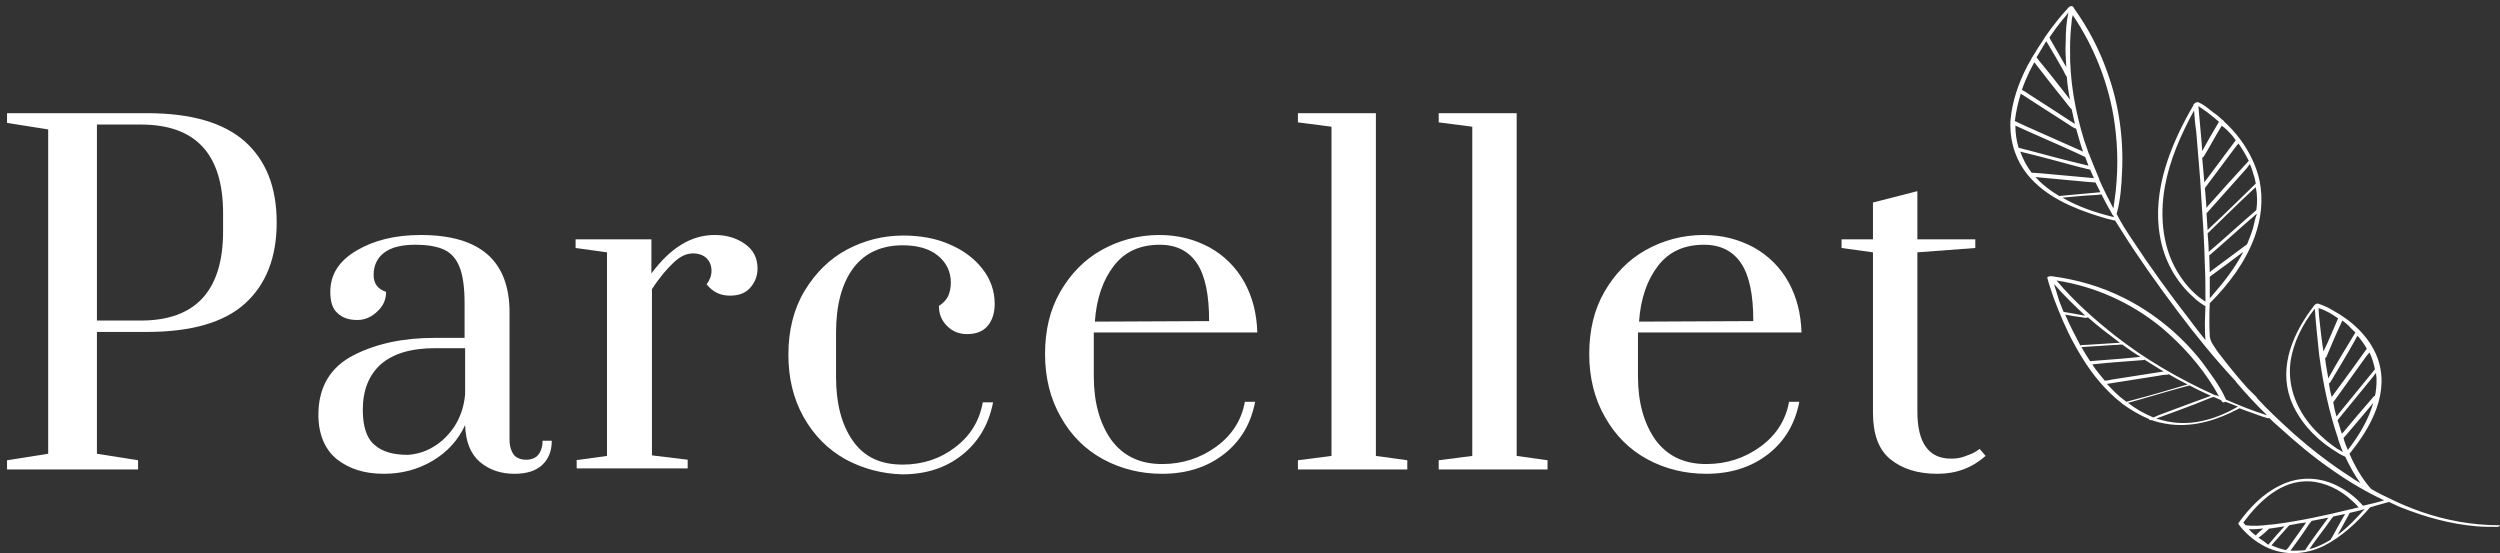
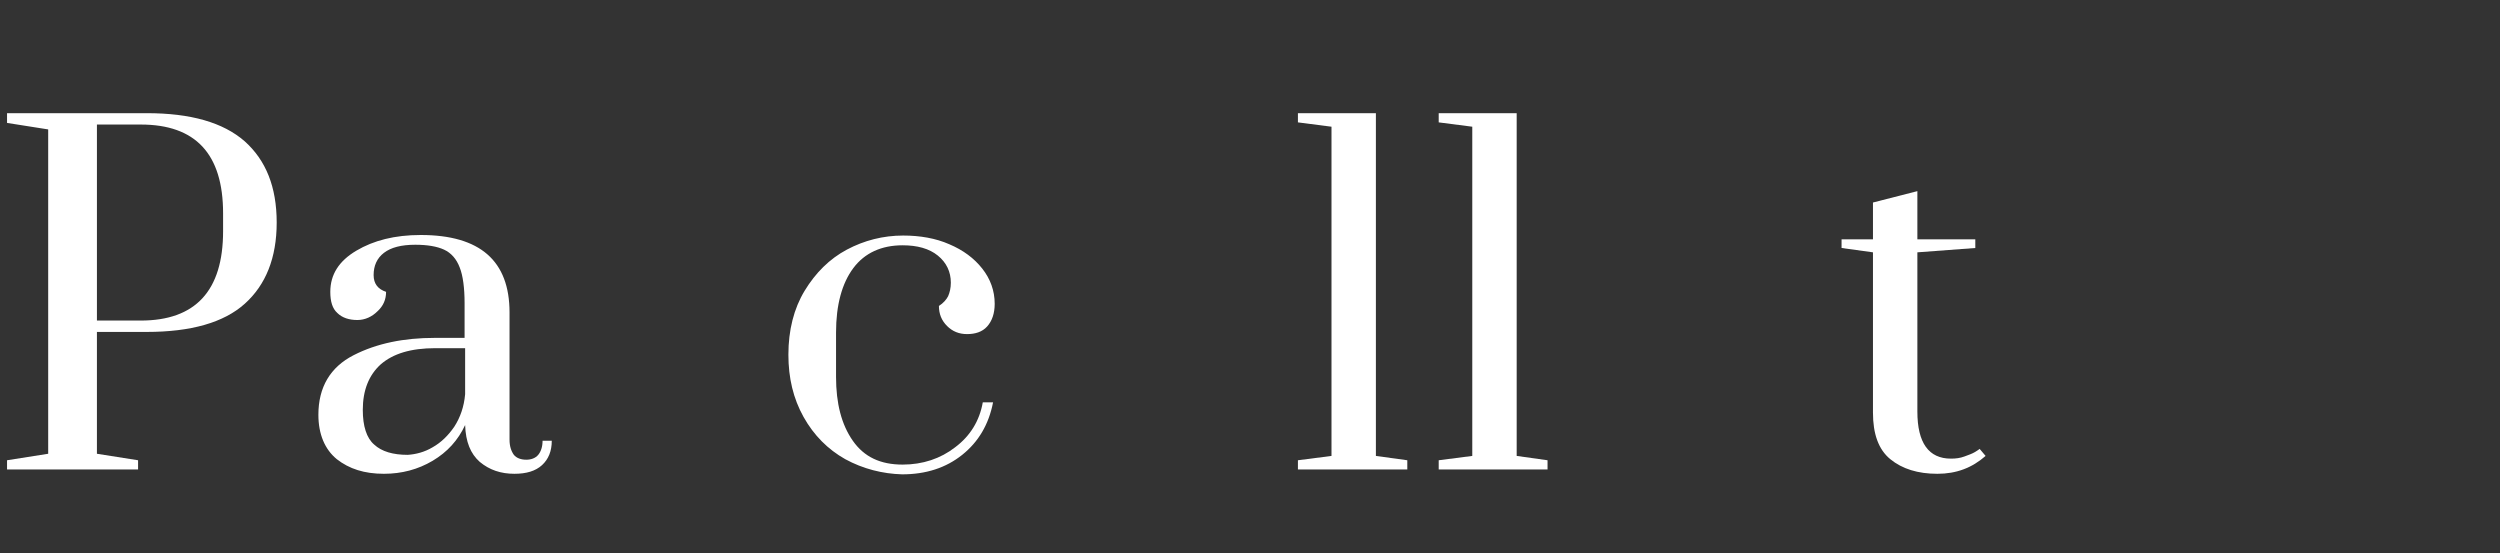
<svg xmlns="http://www.w3.org/2000/svg" version="1.1" id="Layer_1" x="0px" y="0px" viewBox="0 0 461.7 102.2" style="enable-background:new 0 0 461.7 102.2;" xml:space="preserve">
  <rect x="0" y="0" width="461.7" height="102.2" fill="#333333" stroke="none" />
  <style type="text/css">
	.st0{fill:#FFFFFF;}
</style>
  <g>
    <path class="st0" d="M1.3,85l7.6-1.2V23.9l-7.6-1.2v-1.8h25.8c8.1,0,14.1,1.7,18.1,5.2c3.9,3.5,5.9,8.4,5.9,15c0,6.5-2,11.5-5.9,15   s-10,5.2-18.1,5.2h-9.2v22.5l7.6,1.2v1.7H1.3V85z M26,59.2c10.1,0,15.2-5.5,15.2-16.5v-3.3c0-11-5.1-16.4-15.2-16.4h-8.1v36.2   C17.9,59.2,26,59.2,26,59.2z" />
    <path class="st0" d="M62.2,84.8c-2.2-1.8-3.4-4.6-3.4-8.2c0-5.1,2.2-8.8,6.5-11c4.3-2.2,9.3-3.2,15-3.2h5.5V56   c0-2.8-0.3-5.1-0.9-6.6c-0.6-1.6-1.6-2.7-2.9-3.3s-3.1-0.9-5.3-0.9c-2.6,0-4.5,0.5-5.8,1.5S69,49.1,69,50.8c0,1.6,0.8,2.6,2.3,3.1   c0,1.4-0.5,2.6-1.6,3.6c-1,1-2.3,1.6-3.7,1.6c-1.5,0-2.8-0.4-3.7-1.3C61.4,57,61,55.7,61,53.9c0-3.2,1.6-5.7,4.8-7.6   c3.2-1.9,7.1-2.9,11.9-2.9c11,0,16.4,4.8,16.4,14.3v23.5c0,1.2,0.3,2.1,0.8,2.8c0.5,0.6,1.3,0.9,2.3,0.9c0.9,0,1.7-0.3,2.2-0.9   s0.8-1.5,0.8-2.6h1.7c0,1.9-0.6,3.4-1.8,4.5c-1.2,1.1-2.9,1.6-5.1,1.6c-2.5,0-4.6-0.7-6.4-2.2c-1.7-1.5-2.6-3.7-2.7-6.8   c-1.3,2.8-3.3,5-6,6.6s-5.7,2.4-9,2.4C67.3,87.5,64.5,86.6,62.2,84.8 M79.9,82.6c1.6-0.9,2.9-2.2,4-3.8c1.1-1.7,1.8-3.7,2-6v-8.5   h-5.5c-4.5,0-7.8,1-10.1,3c-2.2,2-3.3,4.8-3.3,8.4c0,3,0.7,5.2,2.1,6.4c1.4,1.3,3.5,1.9,6.2,1.9C76.8,83.9,78.4,83.5,79.9,82.6" />
-     <path class="st0" d="M106.3,85l5.8-0.8V46.6l-5.8-0.8v-1.6h14v6.3c3.5-4.7,7.3-7.1,11.7-7.1c2.1,0,3.9,0.5,5.5,1.6s2.4,2.6,2.4,4.6   c0,1.4-0.5,2.6-1.4,3.6s-2.2,1.4-3.7,1.4c-1.8,0-3.2-0.7-4.3-2.1c0.6-0.8,0.9-1.6,0.9-2.5s-0.3-1.7-0.9-2.3   c-0.6-0.6-1.5-0.9-2.5-0.9c-1.2,0-2.3,0.5-3.5,1.6s-2.6,2.7-4.1,5v30.7l6.6,0.8v1.6h-20.5V85H106.3z" />
    <path class="st0" d="M156.1,84.8c-3.2-1.8-5.8-4.4-7.7-7.8s-2.8-7.2-2.8-11.5c0-4.5,1-8.5,3-11.8s4.6-5.9,7.8-7.6   c3.2-1.7,6.7-2.6,10.4-2.6c3.1,0,6,0.5,8.5,1.6c2.6,1.1,4.6,2.6,6.1,4.5s2.3,4.1,2.3,6.5c0,1.8-0.5,3.2-1.4,4.2s-2.2,1.4-3.7,1.4   s-2.7-0.5-3.7-1.5s-1.5-2.2-1.5-3.7c0.8-0.5,1.4-1.2,1.7-1.8c0.3-0.7,0.5-1.5,0.5-2.5c0-2-0.8-3.7-2.4-5c-1.6-1.3-3.8-1.9-6.5-1.9   c-3.9,0-7,1.4-9.1,4.2s-3.2,6.8-3.2,11.9v8.2c0,4.9,1,8.8,3.1,11.8s5.1,4.4,9.2,4.4c3.7,0,7-1.1,9.7-3.2c2.8-2.1,4.5-4.9,5.1-8.3   h1.9c-0.8,4.1-2.7,7.3-5.7,9.7c-3,2.4-6.7,3.6-11.1,3.6C163,87.5,159.4,86.6,156.1,84.8" />
-     <path class="st0" d="M203.7,84.8c-3.3-1.8-5.9-4.4-7.8-7.8c-1.9-3.3-2.9-7.2-2.9-11.6s0.9-8.2,2.8-11.5c1.9-3.3,4.4-5.9,7.6-7.7   c3.2-1.8,6.8-2.8,10.7-2.8c3.5,0,6.5,0.8,9.3,2.3c2.7,1.5,4.9,3.7,6.4,6.4s2.3,5.8,2.4,9.3H202v8.1c0,4.8,1.1,8.7,3.2,11.7   c2.2,3,5.3,4.5,9.4,4.5c3.8,0,7.1-1.1,10-3.2s4.7-4.9,5.3-8.3h1.9c-0.8,4.1-2.7,7.3-5.8,9.7c-3.1,2.4-6.9,3.6-11.4,3.6   C210.7,87.5,207,86.6,203.7,84.8 M223.3,59.3c0-4.8-0.7-8.3-2.2-10.6c-1.5-2.3-3.8-3.5-6.9-3.5c-3.7,0-6.5,1.3-8.5,3.9   c-2,2.6-3.2,6-3.5,10.3L223.3,59.3L223.3,59.3z" />
    <polygon class="st0" points="239.7,86.7 239.7,85 245.9,84.2 245.9,23.4 239.7,22.6 239.7,20.9 254.1,20.9 254.1,84.2 259.9,85    259.9,86.7  " />
    <polygon class="st0" points="265.7,86.7 265.7,85 271.9,84.2 271.9,23.4 265.7,22.6 265.7,20.9 280.1,20.9 280.1,84.2 285.8,85    285.8,86.7  " />
-     <path class="st0" d="M304.2,84.8c-3.3-1.8-5.9-4.4-7.8-7.8c-1.9-3.3-2.9-7.2-2.9-11.6s0.9-8.2,2.8-11.5s4.4-5.9,7.6-7.7   s6.8-2.8,10.7-2.8c3.5,0,6.5,0.8,9.3,2.3c2.7,1.5,4.9,3.7,6.4,6.4s2.3,5.8,2.4,9.3h-30.2v8.1c0,4.8,1.1,8.7,3.2,11.7   c2.2,3,5.3,4.5,9.4,4.5c3.8,0,7.1-1.1,10-3.2s4.7-4.9,5.3-8.3h1.9c-0.8,4.1-2.7,7.3-5.8,9.7c-3.1,2.4-6.9,3.6-11.4,3.6   C311.2,87.5,307.5,86.6,304.2,84.8 M323.8,59.3c0-4.8-0.7-8.3-2.2-10.6c-1.5-2.3-3.8-3.5-6.9-3.5c-3.7,0-6.5,1.3-8.5,3.9   c-2,2.6-3.2,6-3.5,10.3L323.8,59.3L323.8,59.3z" />
    <path class="st0" d="M349.1,84.8c-2.2-1.8-3.2-4.7-3.2-8.6V46.6l-5.8-0.8v-1.6h5.8v-6.8l8.2-2.1v8.9h10.7v1.6l-10.7,0.8V76   c0,5.8,2.1,8.7,6.2,8.7c0.9,0,1.7-0.1,2.5-0.4s1.4-0.5,1.9-0.8s0.8-0.5,0.9-0.6l1.1,1.3c-2.5,2.2-5.4,3.3-8.9,3.3   C354.2,87.5,351.3,86.6,349.1,84.8" />
  </g>
-   <path class="st0" d="M461.5,97c-4.9,0-9.8-0.9-14.4-2.5c-1.9-0.7-3.7-1.4-5.5-2.3l0,0c-1.3-0.6-2.5-1.2-3.7-1.9l0,0  c-1.7-1.9-3-4.2-4-6.5c4-4.9,7.6-11.4,5.1-17.9c-1.5-3.8-4.7-6.7-8.2-8.6c-0.8-0.5-1.7-0.9-2.6-1.2c-0.2-0.1-0.5,0-0.7,0.2  c-0.1,0-0.1,0.1-0.1,0.1l0,0c-3.8,4.9-6.6,11.1-4.4,17.3c1.4,3.8,4.3,7,7.6,9.2c0.8,0.5,1.5,1,2.4,1.4c0,0,0,0,0.1,0  c0.8,1.7,1.7,3.4,2.8,4.9c-0.5-0.3-1.1-0.6-1.6-1c-3.8-2.4-7.4-5.2-10.8-8.2c-2.3-2.1-4.6-4.2-6.7-6.5v-0.1  c-0.6-0.6-1.2-1.2-1.8-1.8c-1.7-1.9-3.5-4.1-5.1-6.2c-0.5-0.6-0.9-1.3-1.3-1.9c-0.3-0.5-0.4-0.8-0.5-1.4c-0.1-2-0.1-4.1,0-6.1  c3.5-3.5,6.6-7.6,8.3-12.3c1.2-3.3,1.6-6.8,0.9-10.3c-0.6-2.8-1.9-5.4-3.6-7.7c-0.9-1.2-1.9-2.3-3-3.3c0-0.1-0.1-0.2-0.2-0.2  c-0.5-0.5-1.1-1-1.7-1.4c-0.9-0.7-1.8-1.5-2.8-1.9c-0.2-0.1-0.5,0-0.7,0.2c-0.1,0.1-0.2,0.1-0.2,0.2v0.1c-4.2,7.2-7.7,15.8-6.2,24.2  c0.7,4.3,2.9,8.4,6.2,11.3c0.6,0.6,1.3,1.1,2.1,1.6c0,0,0,0,0.1,0c0,1-0.1,2-0.1,3.1c0,1,0,2,0.1,3.1v0.1c-1-1.2-1.9-2.4-2.8-3.6  c-3.8-4.9-7.5-10-10.9-15.2c-1-1.5-1.9-2.9-2.7-4.5l0,0c0.7-2.5,0.9-5.2,1-7.8c0.3-6.2-0.6-12.5-2.7-18.3c-1.5-4.3-3.6-8.3-6.2-11.9  c0-0.1,0-0.2-0.2-0.2c0,0,0,0,0-0.1c-0.1-0.2-0.7,0-0.8,0.2c-0.9,1-1.8,2-2.6,3.1c-0.6,0.7-1.1,1.5-1.7,2.3  c-0.1,0.1-0.1,0.1-0.1,0.2c-0.8,1.2-1.6,2.4-2.3,3.6c-0.1,0.1-0.2,0.2-0.1,0.2c-0.3,0.5-0.5,0.9-0.8,1.4c-1.6,3.1-2.8,6.5-3.1,10  c-0.2,3.6,0.8,7.1,3.1,10c3.3,4.1,8.5,6.3,13.4,7.8c0.9,0.3,1.7,0.5,2.6,0.7c0.1,0,0.2,0,0.2,0c0.4,0.6,0.8,1.3,1.2,1.9  c3.2,5.1,6.7,10,10.3,14.8c3.3,4.4,6.8,8.7,10.6,12.8c0.1,0.1,0.2,0.2,0.3,0.4c1.8,2.1,3.7,4.2,5.7,6.1c-2.6-0.8-5.1-1.8-7.6-2.9  c-1.1-2.5-2.8-4.7-4.4-6.9c-3.9-5-8.9-9.1-14.5-11.9c-4.2-2.1-8.7-3.4-13.4-4c-0.2,0-0.8,0.1-0.7,0.3c0.3,1.3,0.8,2.5,1.2,3.8  c1.1,2.9,2.3,5.8,3.8,8.5c1.8,3.3,3.9,6.4,6.6,9c0.7,0.7,1.4,1.3,2.2,1.9c0,0,0,0,0,0.1h0.1c1.5,1.1,3.2,2.1,4.9,2.8v0.1  c0.1,0.1,0.3,0.1,0.5,0.1c0.6,0.2,1.2,0.4,1.8,0.5c4.4,1,8.8,0,12.8-1.9c0.5-0.3,1.1-0.5,1.6-0.8c0.6,0.2,1.2,0.5,1.9,0.7  c1.1,0.4,2.1,0.8,3.2,1.1c0.1,0.1,0.3,0,0.4,0c0.5,0.5,1,1,1.5,1.4c3.3,3,6.7,5.9,10.4,8.4c3,2.1,6.1,3.9,9.3,5.4  c-1.3,0.4-2.6,0.7-3.9,1c-1.2-1.4-2.7-2.6-4.4-3.5c-3.5-1.9-7.5-2-11-0.2c-3.1,1.5-5.6,4.1-7.6,6.9c0,0.1,0,0.1,0,0.2  c1.1,1.5,2.7,2.9,4.3,3.8c3.6,2.1,7.8,2,11.5,0.2c3.3-1.7,6.1-4.3,8.5-7.1c0.3-0.1,0.7-0.2,1-0.3c0.8-0.2,1.7-0.5,2.5-0.7  c0.7,0.3,1.4,0.7,2.2,1c4.5,1.8,9.2,3.1,14,3.5c1.2,0.1,2.4,0.1,3.6,0.1C461.4,97.4,462,97,461.5,97z M432.8,80.9  c1.8-2.1,3.7-4.3,5.5-6.5l0,0c-0.9,3.2-2.7,6.1-4.7,8.7C433.3,82.4,433,81.7,432.8,80.9z M435.4,62c0.6,0.7,1.2,1.5,1.7,2.4  c-2,2.8-4.1,5.7-6.1,8.4c-0.1,0.2-0.3,0.4-0.4,0.5c-0.2-0.8-0.4-1.7-0.5-2.5c0.1,0,0.1-0.1,0.2-0.1c1.6-2.7,3.2-5.3,4.7-8  C435.1,62.4,435.3,62.2,435.4,62z M430.9,74.3c2-2.8,4.1-5.7,6.1-8.5c0.2-0.2,0.4-0.5,0.6-0.7c0,0.1,0.1,0.2,0.1,0.2  c0.4,0.9,0.7,1.9,0.9,2.9l0,0c-2.2,2.7-4.5,5.5-6.7,8.2c-0.1,0.2-0.2,0.3-0.4,0.5c-0.2-0.7-0.4-1.4-0.5-2.1  C431,74.6,430.9,74.5,430.9,74.3L430.9,74.3z M438.4,69.4c0.1-0.2,0.2-0.3,0.4-0.5c0.2,1.2,0.1,2.5-0.1,3.8c0,0.1-0.1,0.3-0.1,0.4  c-0.1,0-0.2,0.1-0.2,0.1c-1.9,2.2-3.8,4.4-5.7,6.7c-0.1,0.1-0.1,0.1-0.2,0.2c-0.3-0.8-0.5-1.7-0.8-2.5  C433.9,74.9,436.2,72.1,438.4,69.4z M435,61.4C434.9,61.5,434.9,61.5,435,61.4c-1.7,2.8-3.3,5.4-4.8,8.1c-0.1,0.1-0.1,0.3-0.2,0.4  c-0.2-1.3-0.5-2.5-0.6-3.8c0.1,0,0.1-0.1,0.2-0.1c0.9-2.1,1.8-4.3,2.8-6.4c0-0.1,0.1-0.2,0.2-0.4c0.4,0.3,0.8,0.6,1.2,1  C434.1,60.6,434.6,61,435,61.4z M431.8,58.8L431.8,58.8c-0.9,2-1.7,4.1-2.7,6.1c-0.3-1.8-0.5-3.6-0.7-5.4c-0.1-0.9-0.2-1.8-0.2-2.6  C429.5,57.3,430.7,58,431.8,58.8z M427.7,79.6c-3.3-3.4-5.3-7.9-4.7-12.7c0.5-3.6,2.2-7,4.5-9.9c0.2,2.8,0.5,5.7,0.8,8.5  c0.7,5.3,1.8,10.5,3.5,15.5c0,0.1,0,0.1,0,0.1c0.2,0.6,0.4,1.1,0.6,1.7c0.1,0.2,0.2,0.5,0.3,0.7c-0.5-0.3-0.8-0.5-1.2-0.7  C430.2,81.9,428.9,80.8,427.7,79.6z M415.3,29.7C415.2,29.7,415.2,29.7,415.3,29.7c-2.6,2.8-5,5.5-7.5,8.3c-0.1,0.1-0.2,0.3-0.3,0.4  c-0.1-1.2-0.2-2.5-0.3-3.7c0,0,0.1,0,0.1-0.1c1.9-2.5,3.7-5,5.6-7.5c0.2-0.2,0.3-0.4,0.5-0.6C414.1,27.5,414.7,28.5,415.3,29.7z   M416.7,38.8L416.7,38.8c-2.8,2.4-5.5,4.9-8.3,7.3c-0.2,0.1-0.3,0.3-0.5,0.4c0-1.1-0.1-2.2-0.2-3.4l0,0c2.8-2.7,5.5-5.4,8.3-8  c0.2-0.2,0.4-0.4,0.6-0.5C416.9,36,416.9,37.4,416.7,38.8z M408.1,55.1c0-1.1,0-2.3,0-3.4c0-0.2,0-0.4,0-0.6l0,0  c2.1-1.5,4.2-3.1,6.2-4.6c-1.5,2.9-3.5,5.5-5.6,7.9C408.5,54.6,408.3,54.9,408.1,55.1z M416.1,42.1c-0.3,1-0.7,2-1.1,3  c-2.2,1.6-4.4,3.3-6.6,4.9c-0.1,0.1-0.2,0.2-0.3,0.3c0-1.1-0.1-2.2-0.1-3.2c0,0,0,0,0.1,0c2.8-2.4,5.5-4.9,8.3-7.3  c0.1-0.1,0.2-0.2,0.4-0.3C416.5,40.3,416.3,41.2,416.1,42.1z M416.6,33.9c-2.8,2.7-5.5,5.4-8.3,8c-0.2,0.2-0.4,0.4-0.6,0.6  c-0.1-1-0.1-2.1-0.2-3.1c2.5-2.8,4.9-5.5,7.4-8.3c0.2-0.3,0.4-0.5,0.6-0.8c0.3,0.6,0.5,1.3,0.7,2C416.4,32.8,416.5,33.4,416.6,33.9z   M412.3,25.1c0.2,0.3,0.4,0.5,0.6,0.8l0,0c-1.9,2.5-3.7,5-5.6,7.5c-0.1,0.1-0.1,0.2-0.2,0.3c-0.1-1.5-0.3-3.1-0.4-4.6  c0.1,0,0.2-0.1,0.3-0.2c1.1-1.8,2.1-3.7,3.2-5.5c0.1-0.1,0.1-0.2,0.1-0.2C411,23.7,411.7,24.4,412.3,25.1z M407.6,20.7  c0.8,0.6,1.5,1.2,2.2,1.8c-1.1,1.8-2.1,3.6-3.1,5.4c0-0.5-0.1-1-0.1-1.5c-0.2-2.2-0.4-4.6-0.6-6.8C406.5,19.9,407,20.3,407.6,20.7z   M402.7,51.1c-3.3-4.8-3.9-10.9-2.9-16.6c0.9-5,3-9.7,5.4-14.1c0.1,1.3,0.2,2.6,0.4,3.9c0.3,3.9,0.7,7.8,0.9,11.6  c0.3,4.4,0.6,8.8,0.7,13.3c0.1,1.9,0.1,3.8,0.1,5.7c0,0.3,0,0.6,0,0.8C405.5,54.6,403.9,52.9,402.7,51.1z M390.5,22.6  c0.7,4.8,0.7,9.7,0,14.5c-0.1,0.5-0.1,0.9-0.2,1.4c-0.9-1.7-1.8-3.5-2.6-5.3v-0.1c-0.6-1.4-1.2-2.9-1.8-4.4c0-0.1,0-0.2-0.1-0.2l0,0  c-0.3-0.9-0.6-1.7-0.9-2.6c-1.7-5.5-2.7-11.2-2.6-16.9c0-1.7,0.1-3.4,0.3-5.1c0-0.4,0.1-0.7,0.2-1.1  C386.8,8.7,389.5,15.6,390.5,22.6z M372.2,23.2L372.2,23.2c3.7,1.7,7.5,3.3,11.2,5c0.6,0.3,1.1,0.5,1.7,0.8l0,0  c0.2,0.5,0.4,1.1,0.6,1.6c-3.8-0.9-7.6-1.9-11.3-2.9c-0.6-0.1-1-0.3-1.6-0.4C372.4,26,372.2,24.6,372.2,23.2z M373.2,17.3  c2.9,1.9,5.9,3.8,8.7,5.6c0.4,0.3,0.9,0.6,1.3,0.8c0.1,0,0.2,0.1,0.2,0c0.4,1.4,0.8,2.9,1.3,4.3c-3.6-1.6-7.2-3.2-10.8-4.8  c-0.6-0.3-1.1-0.5-1.7-0.8c0,0,0,0-0.1,0C372.3,20.6,372.7,18.9,373.2,17.3z M381.7,14.2c0.1,1.4,0.3,2.8,0.6,4.2  c-1.8-2.3-3.5-4.5-5.4-6.8c-0.3-0.3-0.5-0.7-0.8-1c0.6-1,1.2-2,1.8-3c1.1,1.8,2.2,3.7,3.2,5.5C381.3,13.5,381.4,13.8,381.7,14.2  C381.6,14.1,381.7,14.2,381.7,14.2z M379.7,5.2c0.7-0.9,1.3-1.7,2-2.5c0.1-0.1,0.2-0.3,0.3-0.4c-0.4,1.8-0.5,3.6-0.5,5.3  c-0.1,1.6,0,3.2,0.1,4.8c-0.9-1.6-1.8-3.1-2.7-4.7c-0.2-0.3-0.3-0.5-0.4-0.8C378.9,6.3,379.3,5.8,379.7,5.2z M374.8,13.2  c0.3-0.6,0.6-1.1,0.9-1.7c1.9,2.5,3.9,5,5.9,7.5c0.3,0.4,0.6,0.8,0.9,1.1l0.1,0.1c0.2,0.9,0.4,1.8,0.6,2.7c-2.9-1.9-5.7-3.7-8.5-5.5  c-0.4-0.3-0.9-0.6-1.3-0.8l0,0C373.8,15.4,374.3,14.3,374.8,13.2z M373.1,28c3.7,0.9,7.4,1.9,11.1,2.9c0.6,0.1,1.1,0.3,1.7,0.4h0.1  c0.2,0.5,0.5,1.1,0.7,1.6c-3.3-0.3-6.5-0.6-9.9-0.9c-0.5,0-1-0.1-1.5-0.1c0,0,0,0-0.1,0C374.3,30.7,373.6,29.4,373.1,28z   M375.9,32.7c3.2,0.3,6.4,0.6,9.7,0.9c0.5,0,1,0.1,1.4,0.1c0.3,0.6,0.6,1.2,0.9,1.8c-2.2,0.2-4.4,0.4-6.6,0.6c-0.3,0-0.7,0.1-1,0.1  c-1.5-0.9-2.9-1.9-4.1-3.2C376.1,32.9,376,32.8,375.9,32.7z M380.9,36.5c2.1-0.2,4.2-0.4,6.4-0.5c0.2,0,0.5-0.1,0.8-0.1  c0.6,1.2,1.3,2.5,2,3.7v0.1c0,0,0,0,0.1,0c0.1,0.1,0.1,0.2,0.2,0.4C387.1,39.3,383.8,38.2,380.9,36.5z M399.2,60.5  c3.8,3.2,7.2,7,9.8,11.3c0.3,0.5,0.5,0.9,0.8,1.4c-0.2-0.1-0.3-0.1-0.5-0.2l0,0c0,0-0.1,0-0.2,0c-6.6-3-12.9-6.6-18.6-11.1  c-3.8-3-7.5-6.3-10.7-10.1C386.9,52.9,393.6,55.9,399.2,60.5z M393,74.4c3.3-0.9,6.5-1.9,9.8-2.8c0.5-0.1,1-0.3,1.5-0.4h0.1  c1.3,0.7,2.6,1.3,3.9,1.9c-3.3,1.2-6.5,2.4-9.7,3.6c-0.3,0.1-0.6,0.3-0.9,0.4C396,76.4,394.4,75.5,393,74.4z M386.4,67.3  c2.7-0.3,5.4-0.5,8.1-0.7c0.4,0,0.8-0.1,1.3-0.1c0.1,0,0.2,0,0.2-0.1c1,0.6,1.9,1.2,2.9,1.8c0.2,0.1,0.5,0.3,0.7,0.4  c-3.2,0.5-6.4,1-9.6,1.5c-0.4,0.1-0.9,0.2-1.3,0.2C387.9,69.3,387.1,68.4,386.4,67.3z M391.9,63.6c1.1,0.8,2.2,1.6,3.4,2.3  c-2.7,0.3-5.4,0.5-8.1,0.7c-0.4,0-0.7,0.1-1.2,0.1c-0.6-0.9-1.1-1.7-1.6-2.6c2.1-0.1,4.1-0.3,6.2-0.4c0.3,0,0.7,0,1-0.1  C391.7,63.7,391.8,63.7,391.9,63.6z M379.4,52.7c0-0.1,0-0.2-0.1-0.3c1.8,2.1,3.8,4,5.8,5.9c-1.1-0.2-2.3-0.4-3.4-0.6  c-0.2,0-0.4-0.1-0.6-0.1l0,0c-0.3-0.7-0.5-1.3-0.8-2C380,54.6,379.7,53.6,379.4,52.7z M381.4,58.1c1,0.2,2.1,0.4,3.1,0.5  c0.2,0,0.4,0.1,0.6,0.1s0.3,0,0.5-0.1c1.9,1.7,3.9,3.2,5.9,4.7c-2.1,0.1-4.2,0.3-6.4,0.4c-0.3,0-0.6,0-0.9,0.1  C383.2,61.9,382.2,60,381.4,58.1z M389.1,70.9c3.2-0.5,6.3-1,9.5-1.5c0.5-0.1,1-0.2,1.5-0.2c0.1,0,0.3,0,0.4-0.1  c1.2,0.7,2.3,1.3,3.5,1.9c-3.4,1-6.7,2-10.2,2.9c-0.4,0.1-0.8,0.2-1.1,0.3c-0.5-0.4-1.1-0.8-1.6-1.3  C390.4,72.3,389.8,71.6,389.1,70.9z M400.7,77.9c-0.8-0.1-1.7-0.4-2.5-0.6c3.2-1.2,6.4-2.3,9.5-3.6c0.4-0.2,0.8-0.3,1.1-0.4  c0.5,0.2,0.9,0.4,1.4,0.6c0,0.1,0.1,0.2,0.2,0.3c0.1,0.2,0.4,0.1,0.6,0c0.8,0.3,1.6,0.6,2.3,0.9C409.5,77.3,405,78.7,400.7,77.9z   M426.6,88.9c2.9,0.2,5.7,1.6,7.8,3.6c0.4,0.3,0.8,0.8,1.2,1.2c-0.6,0.1-1.1,0.3-1.7,0.4c-4.5,1.1-9.1,2.1-13.7,2.7  c-0.3,0-0.6,0.1-0.9,0.1l0,0c-0.1,0-0.1,0-0.2,0c-1.5,0.2-3,0.3-4.4,0.1l0,0c-0.1-0.2-0.3-0.3-0.4-0.5  C417.2,92.6,421.3,88.6,426.6,88.9z M422.2,101.6c-0.9-0.2-1.9-0.5-2.7-0.9c1-1.1,2.1-2.4,3.1-3.5l0.2-0.2c1-0.2,2-0.4,3.1-0.5  c-1.1,1.6-2.3,3.2-3.4,4.8C422.4,101.3,422.3,101.4,422.2,101.6z M415.3,97.7c0.9,0.1,1.8,0,2.7-0.1c-0.5,0.4-1,0.8-1.4,1.3  c-0.4-0.3-0.8-0.6-1.1-1C415.4,97.8,415.4,97.8,415.3,97.7z M417.1,99.3c0.7-0.5,1.4-1.1,2-1.7c0.1,0,0.2,0,0.2,0  c0.9-0.1,1.8-0.3,2.6-0.4c-1,1.1-2,2.2-2.9,3.3l-0.1,0.1C418.3,100.1,417.7,99.7,417.1,99.3z M423.4,101.7c-0.1,0-0.3,0-0.4,0  c1.2-1.6,2.4-3.3,3.5-5c0.1-0.1,0.3-0.3,0.4-0.5c1-0.2,2.1-0.4,3.1-0.6c-1.3,1.8-2.7,3.6-3.9,5.4c-0.1,0.2-0.3,0.4-0.4,0.6  C424.9,101.7,424.1,101.7,423.4,101.7z M426.5,101.4c1.3-1.9,2.7-3.6,4-5.5c0.1-0.2,0.3-0.3,0.4-0.5c0.7-0.2,1.5-0.3,2.2-0.5  c-0.8,1.4-1.6,2.8-2.4,4.3c-0.1,0.1-0.2,0.3-0.3,0.5C429.2,100.4,427.9,101.1,426.5,101.4z M431.7,98.8c0.7-1.3,1.4-2.5,2.1-3.8  c0-0.1,0.1-0.2,0.2-0.3c0.9-0.2,1.8-0.4,2.7-0.7C435.2,95.7,433.6,97.4,431.7,98.8z" />
</svg>